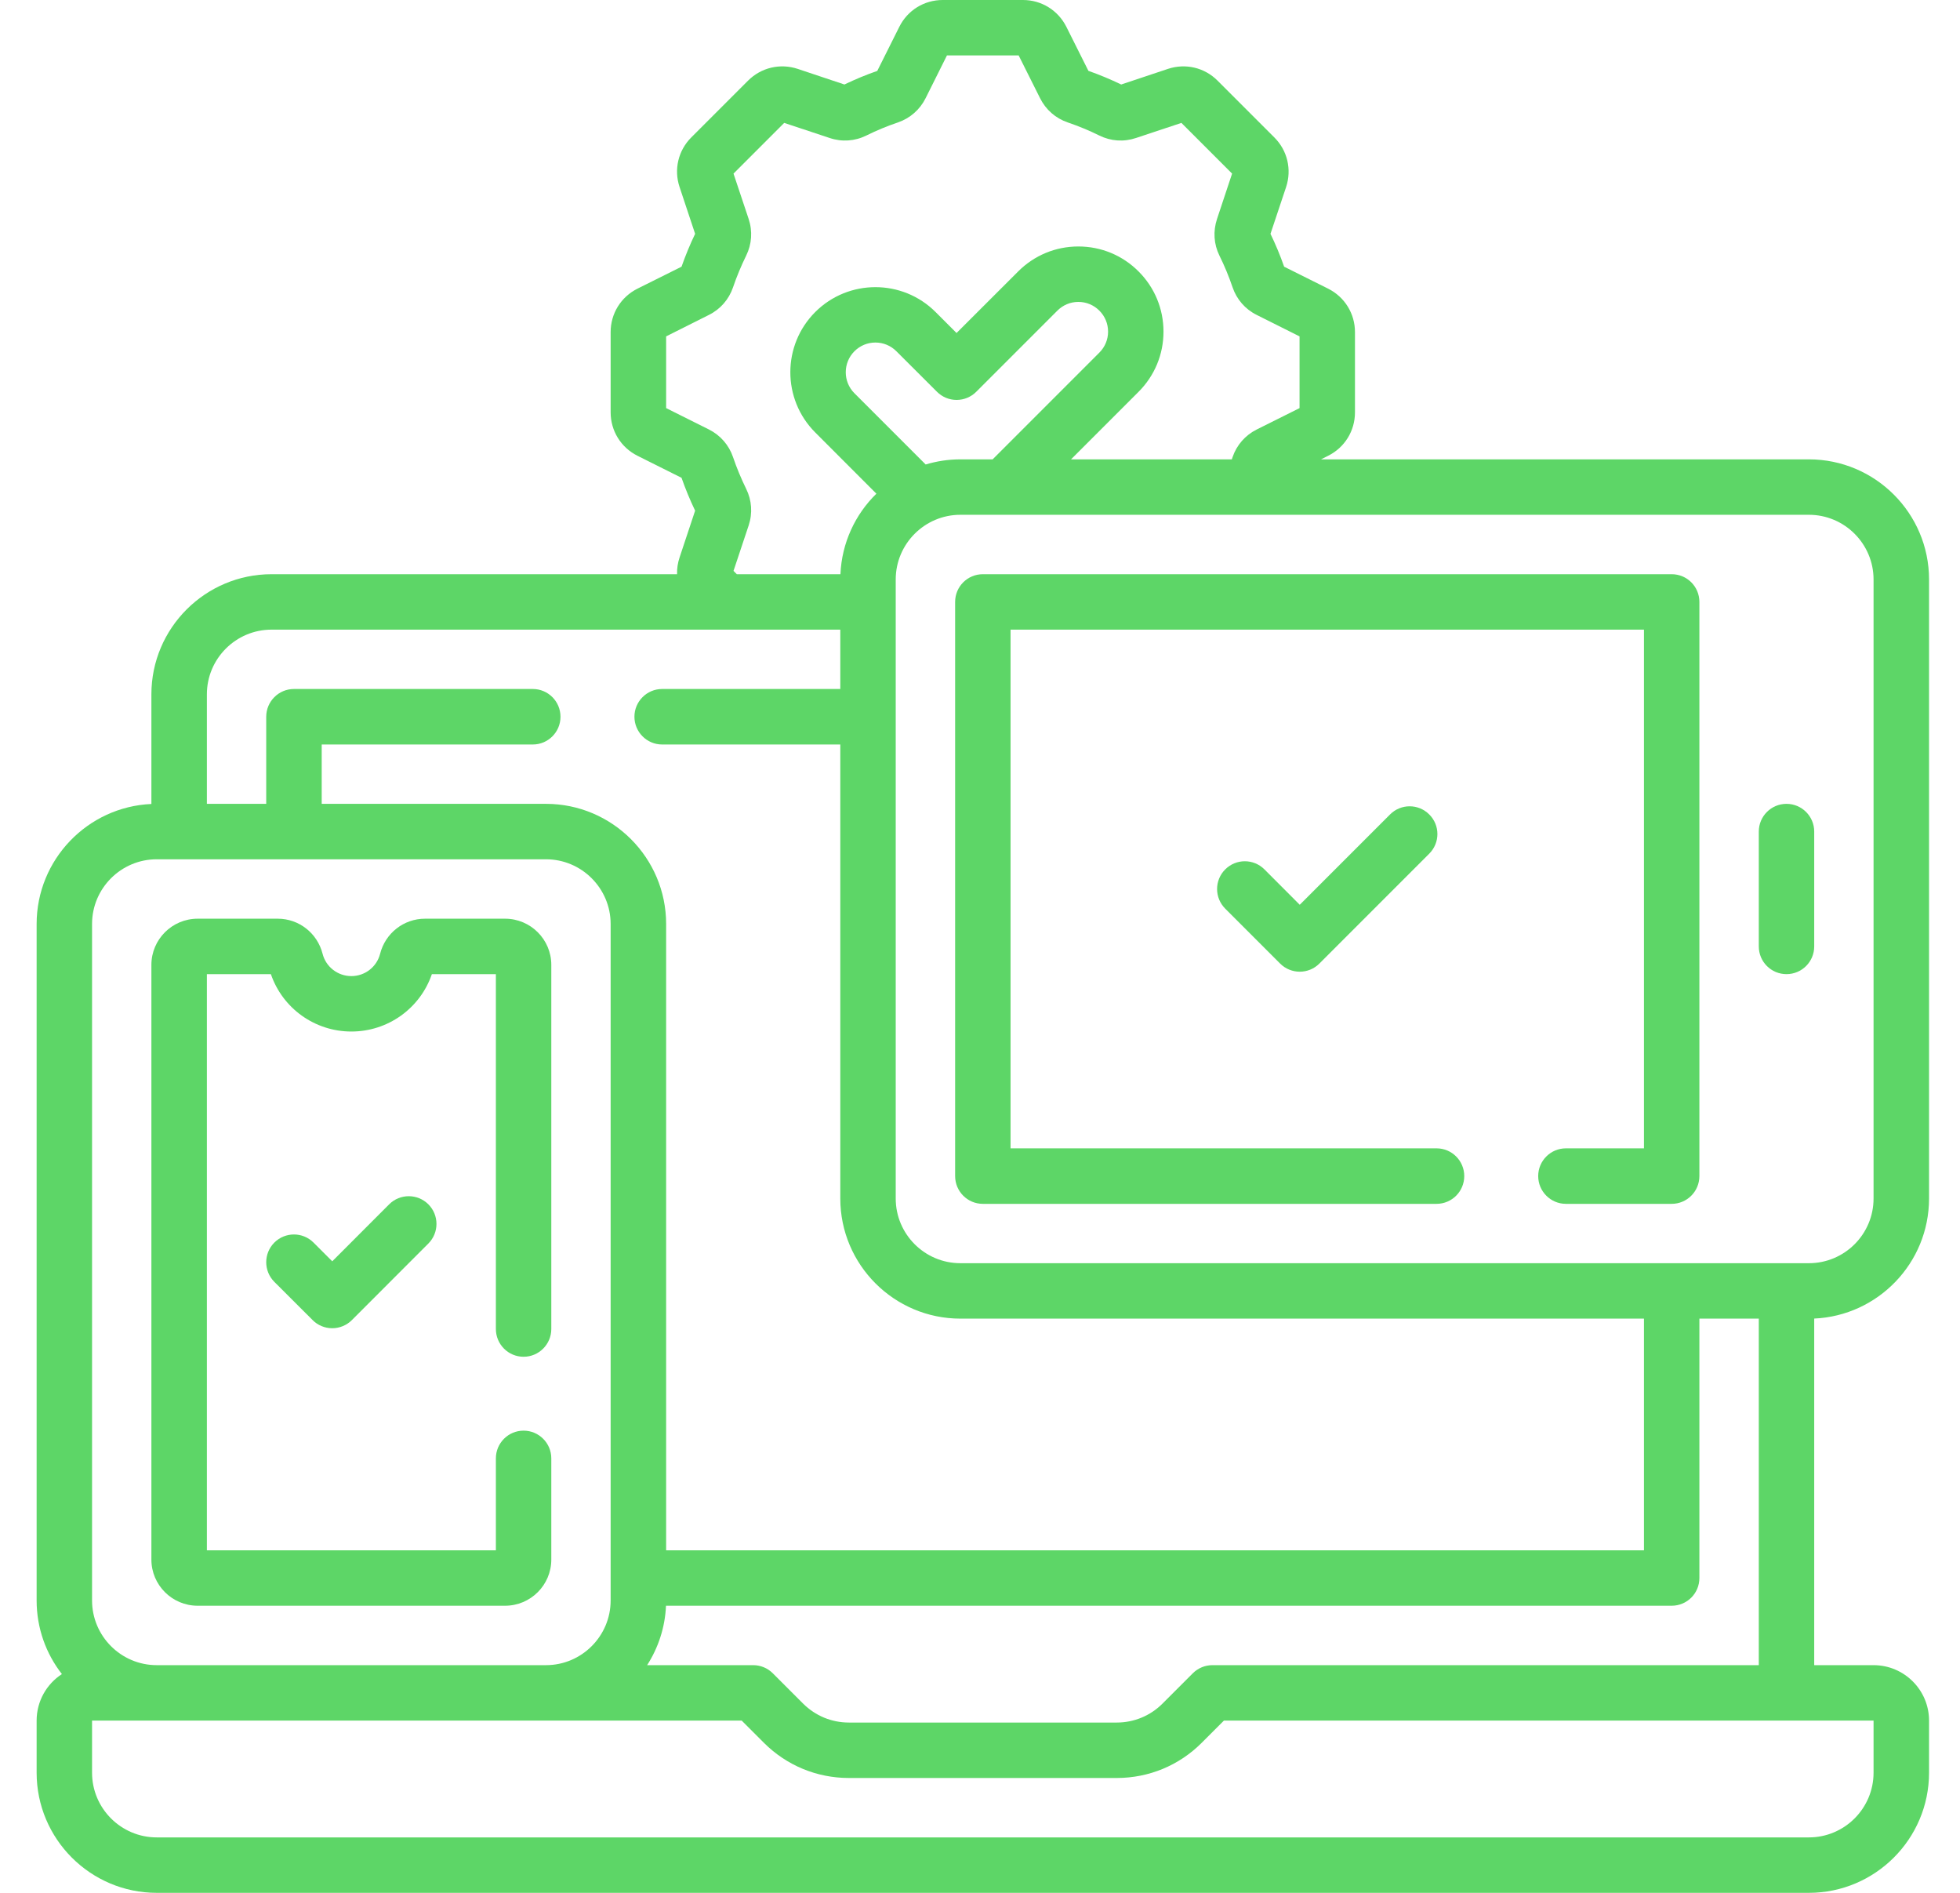
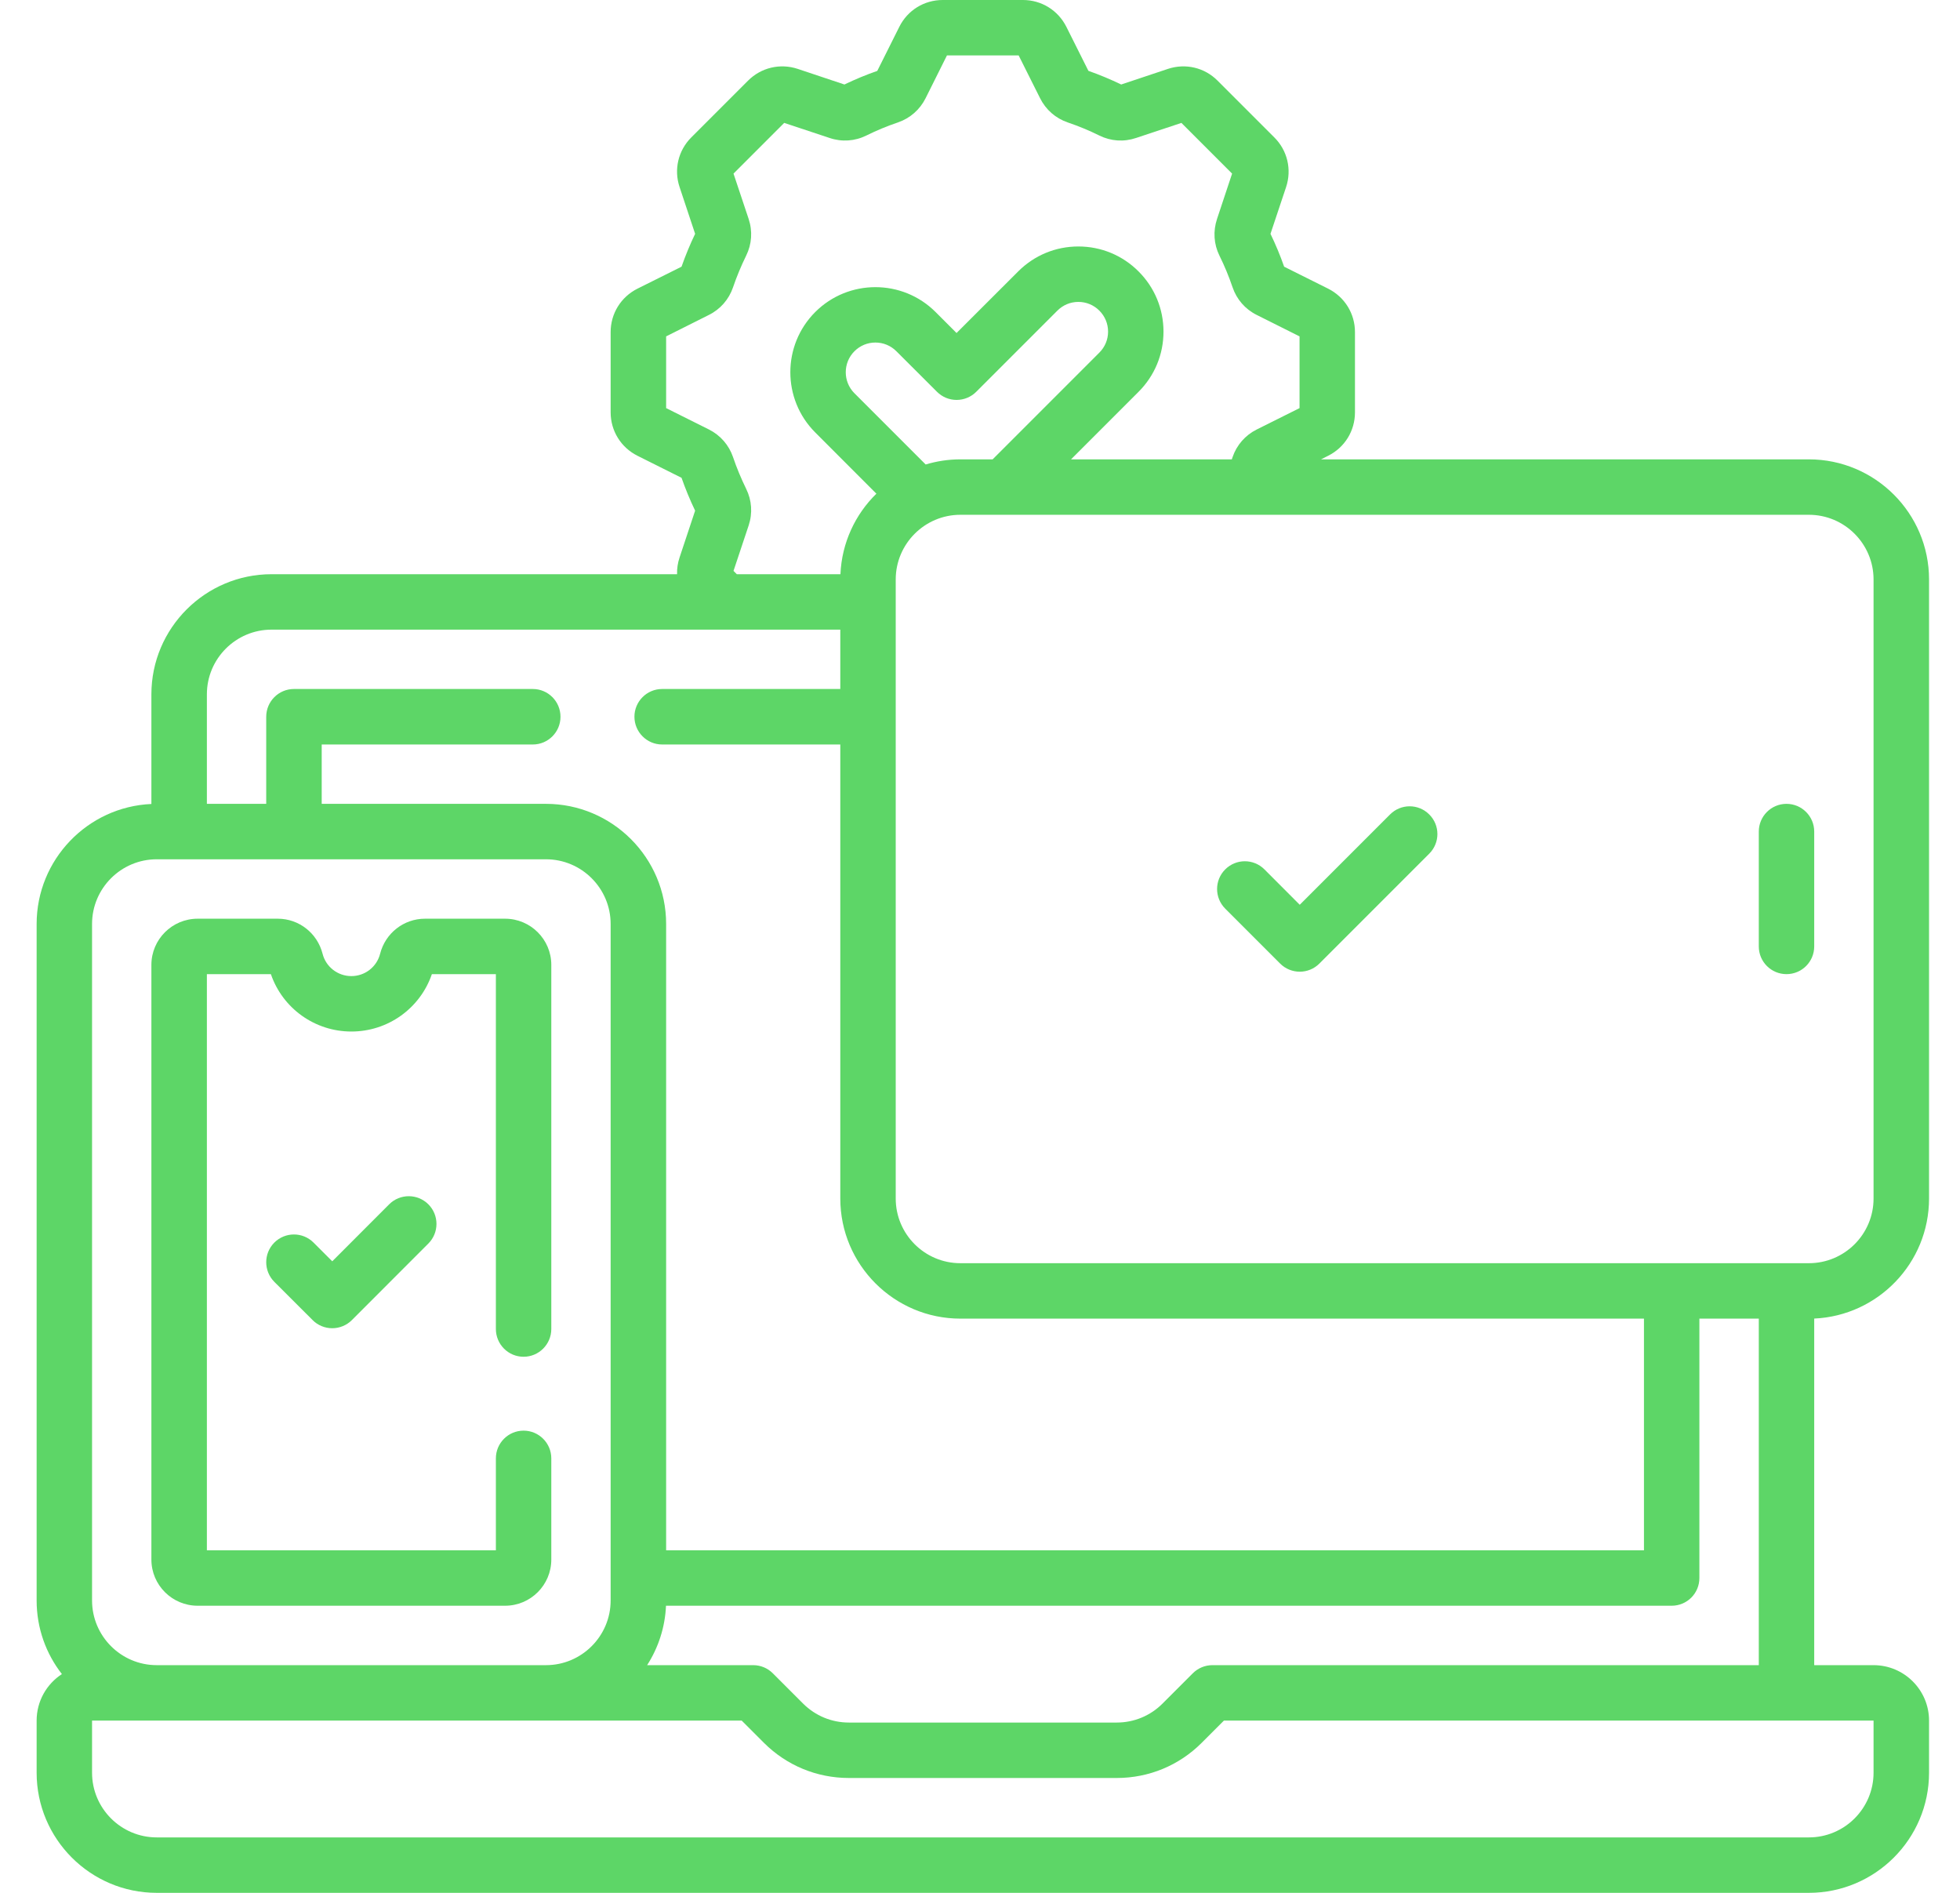
<svg xmlns="http://www.w3.org/2000/svg" width="29" height="28" viewBox="0 0 29 28" fill="none">
  <g clip-path="url(#clip0_25_492)">
    <path d="M2.924 23.753H7.473C7.85 23.753 8.157 23.447 8.157 23.07V21.573C8.157 21.347 7.973 21.163 7.747 21.163C7.52 21.163 7.337 21.347 7.337 21.573V22.933H3.061V14.41H4.008C4.181 14.915 4.657 15.259 5.199 15.259C5.741 15.259 6.217 14.915 6.39 14.41H7.337V19.659C7.337 19.886 7.52 20.07 7.747 20.07C7.973 20.07 8.157 19.886 8.157 19.659V14.273C8.157 13.896 7.85 13.59 7.473 13.59H6.288C5.975 13.59 5.702 13.803 5.624 14.109C5.575 14.303 5.4 14.439 5.199 14.439C4.997 14.439 4.822 14.303 4.773 14.109C4.695 13.803 4.423 13.59 4.11 13.59H2.924C2.547 13.59 2.24 13.896 2.24 14.273V23.07C2.24 23.447 2.547 23.753 2.924 23.753Z" fill="#5DD667" />
    <path d="M28.542 17.729V8.572C28.542 7.592 27.744 6.795 26.764 6.795H19.546L19.651 6.742C19.896 6.62 20.048 6.374 20.048 6.1V4.912C20.048 4.639 19.896 4.393 19.651 4.27L19 3.945C18.942 3.779 18.874 3.616 18.798 3.459L19.029 2.767C19.115 2.508 19.049 2.226 18.855 2.033L18.015 1.193C17.822 0.999 17.541 0.933 17.281 1.019L16.589 1.25C16.432 1.174 16.269 1.106 16.104 1.048L15.778 0.397C15.655 0.152 15.409 0 15.136 0H13.948C13.674 0 13.428 0.152 13.306 0.397L12.98 1.049C12.815 1.106 12.652 1.174 12.494 1.25L11.803 1.019C11.543 0.933 11.262 0.999 11.068 1.193L10.228 2.033C10.035 2.226 9.968 2.508 10.055 2.767L10.285 3.459C10.209 3.617 10.142 3.78 10.084 3.945L9.432 4.27C9.187 4.393 9.035 4.639 9.035 4.912V6.1C9.035 6.374 9.188 6.62 9.432 6.742L10.084 7.068C10.142 7.233 10.209 7.396 10.285 7.554L10.055 8.246C10.028 8.327 10.015 8.411 10.018 8.494H4.018C3.038 8.494 2.24 9.291 2.24 10.271V11.893C1.297 11.934 0.542 12.715 0.542 13.668V23.675C0.542 24.085 0.681 24.463 0.916 24.764C0.691 24.91 0.542 25.164 0.542 25.452V26.223C0.542 27.203 1.339 28 2.319 28H26.764C27.744 28 28.542 27.203 28.542 26.223V25.452C28.542 25 28.174 24.632 27.721 24.632H26.843V19.505C27.787 19.463 28.542 18.683 28.542 17.729ZM27.721 8.572V17.729C27.721 18.257 27.292 18.686 26.764 18.686H14.21C13.682 18.686 13.253 18.257 13.253 17.729V8.572C13.253 8.045 13.682 7.615 14.21 7.615H26.764C27.292 7.615 27.721 8.045 27.721 8.572ZM14.21 6.795C14.031 6.795 13.859 6.822 13.696 6.871L12.642 5.817C12.471 5.646 12.471 5.367 12.642 5.196C12.725 5.113 12.835 5.067 12.952 5.067C13.07 5.067 13.18 5.113 13.263 5.196L13.864 5.796C13.941 5.873 14.045 5.916 14.154 5.916C14.262 5.916 14.367 5.873 14.444 5.796L15.645 4.595C15.728 4.512 15.838 4.466 15.955 4.466C16.073 4.466 16.183 4.512 16.266 4.595C16.349 4.678 16.395 4.788 16.395 4.906C16.395 5.023 16.349 5.133 16.266 5.216L14.687 6.795H14.21ZM10.853 8.445L11.077 7.773C11.137 7.593 11.124 7.4 11.04 7.231C10.966 7.079 10.9 6.922 10.846 6.762C10.785 6.583 10.658 6.438 10.489 6.353L9.856 6.037V4.976L10.488 4.659C10.658 4.575 10.785 4.429 10.846 4.25C10.9 4.091 10.966 3.933 11.04 3.782C11.124 3.612 11.137 3.42 11.077 3.239L10.853 2.568L11.603 1.818L12.275 2.041C12.455 2.102 12.648 2.089 12.818 2.005C12.969 1.93 13.126 1.865 13.286 1.811C13.464 1.75 13.61 1.623 13.695 1.453L14.011 0.82H15.072L15.389 1.453C15.474 1.623 15.619 1.75 15.798 1.811C15.957 1.865 16.115 1.93 16.266 2.005C16.436 2.089 16.628 2.102 16.809 2.041L17.48 1.818L18.23 2.568L18.007 3.239C17.947 3.42 17.959 3.612 18.043 3.782C18.118 3.933 18.183 4.091 18.237 4.25C18.298 4.429 18.425 4.575 18.595 4.659L19.228 4.976V6.037L18.595 6.353C18.425 6.438 18.298 6.583 18.237 6.762C18.234 6.773 18.23 6.784 18.226 6.795H15.847L16.846 5.796C17.084 5.558 17.215 5.242 17.215 4.906C17.215 4.569 17.084 4.253 16.846 4.015C16.608 3.777 16.292 3.646 15.955 3.646C15.619 3.646 15.303 3.777 15.065 4.015L14.153 4.926L13.843 4.616C13.352 4.125 12.553 4.125 12.062 4.616C11.571 5.107 11.571 5.906 12.062 6.397L12.967 7.303C12.655 7.608 12.455 8.028 12.435 8.494H10.902L10.853 8.445ZM4.018 9.314H12.433V10.192H9.797C9.571 10.192 9.387 10.376 9.387 10.602C9.387 10.829 9.571 11.013 9.797 11.013H12.433V17.729C12.433 18.709 13.23 19.506 14.21 19.506H24.324V22.933H9.856V13.668C9.856 12.688 9.058 11.891 8.078 11.891H4.76V11.013H7.883C8.11 11.013 8.293 10.829 8.293 10.603C8.293 10.376 8.11 10.192 7.883 10.192H4.349C4.123 10.192 3.939 10.376 3.939 10.603V11.891H3.061V10.271C3.061 9.743 3.49 9.314 4.018 9.314ZM1.362 13.668C1.362 13.141 1.791 12.711 2.319 12.711H8.078C8.606 12.711 9.035 13.141 9.035 13.668V23.675C9.035 24.202 8.606 24.632 8.078 24.632H2.319C1.791 24.632 1.362 24.202 1.362 23.675V13.668ZM27.721 26.223C27.721 26.75 27.292 27.18 26.764 27.18H2.319C1.791 27.18 1.362 26.75 1.362 26.223V25.452H10.974L11.303 25.781C11.639 26.116 12.085 26.301 12.56 26.301H16.524C16.998 26.301 17.445 26.116 17.78 25.781L18.109 25.452H27.721V26.223ZM17.939 24.632C17.83 24.632 17.726 24.675 17.649 24.752L17.2 25.201C17.02 25.381 16.779 25.481 16.523 25.481H12.56C12.304 25.481 12.064 25.381 11.883 25.201L11.434 24.752C11.357 24.675 11.253 24.632 11.144 24.632H9.575C9.739 24.376 9.84 24.076 9.854 23.753H24.734C24.961 23.753 25.144 23.57 25.144 23.343V19.506H26.023V24.632H17.939V24.632Z" fill="#5DD667" />
-     <path d="M14.542 8.494C14.315 8.494 14.132 8.677 14.132 8.904V17.397C14.132 17.624 14.315 17.808 14.542 17.808H21.255C21.482 17.808 21.665 17.624 21.665 17.397C21.665 17.171 21.482 16.987 21.255 16.987H14.952V9.314H24.324V16.987H23.169C22.943 16.987 22.759 17.171 22.759 17.397C22.759 17.624 22.943 17.808 23.169 17.808H24.734C24.961 17.808 25.144 17.624 25.144 17.397V8.904C25.144 8.677 24.961 8.494 24.734 8.494H14.542Z" fill="#5DD667" />
    <path d="M26.433 14.41C26.659 14.41 26.843 14.227 26.843 14V12.301C26.843 12.075 26.659 11.891 26.433 11.891C26.206 11.891 26.023 12.075 26.023 12.301V14C26.023 14.227 26.206 14.41 26.433 14.41Z" fill="#5DD667" />
    <path d="M20.567 12.048L19.231 13.384L18.709 12.861C18.548 12.7 18.289 12.7 18.128 12.861C17.968 13.021 17.968 13.28 18.128 13.441L18.941 14.254C19.021 14.334 19.127 14.374 19.231 14.374C19.336 14.374 19.441 14.334 19.521 14.254L21.147 12.628C21.308 12.467 21.308 12.208 21.147 12.048C20.987 11.887 20.727 11.887 20.567 12.048Z" fill="#5DD667" />
    <path d="M5.758 17.815L4.916 18.658L4.639 18.381C4.479 18.221 4.22 18.221 4.059 18.381C3.899 18.542 3.899 18.801 4.059 18.962L4.626 19.528C4.702 19.605 4.807 19.648 4.916 19.648C5.024 19.648 5.129 19.605 5.206 19.528L6.338 18.395C6.498 18.235 6.498 17.975 6.338 17.815C6.178 17.655 5.918 17.655 5.758 17.815Z" fill="#5DD667" />
  </g>
  <defs>
    <clipPath id="clip0_25_492">
      <rect width="28" height="28" fill="white" transform="translate(0.542)" />
    </clipPath>
  </defs>
</svg>